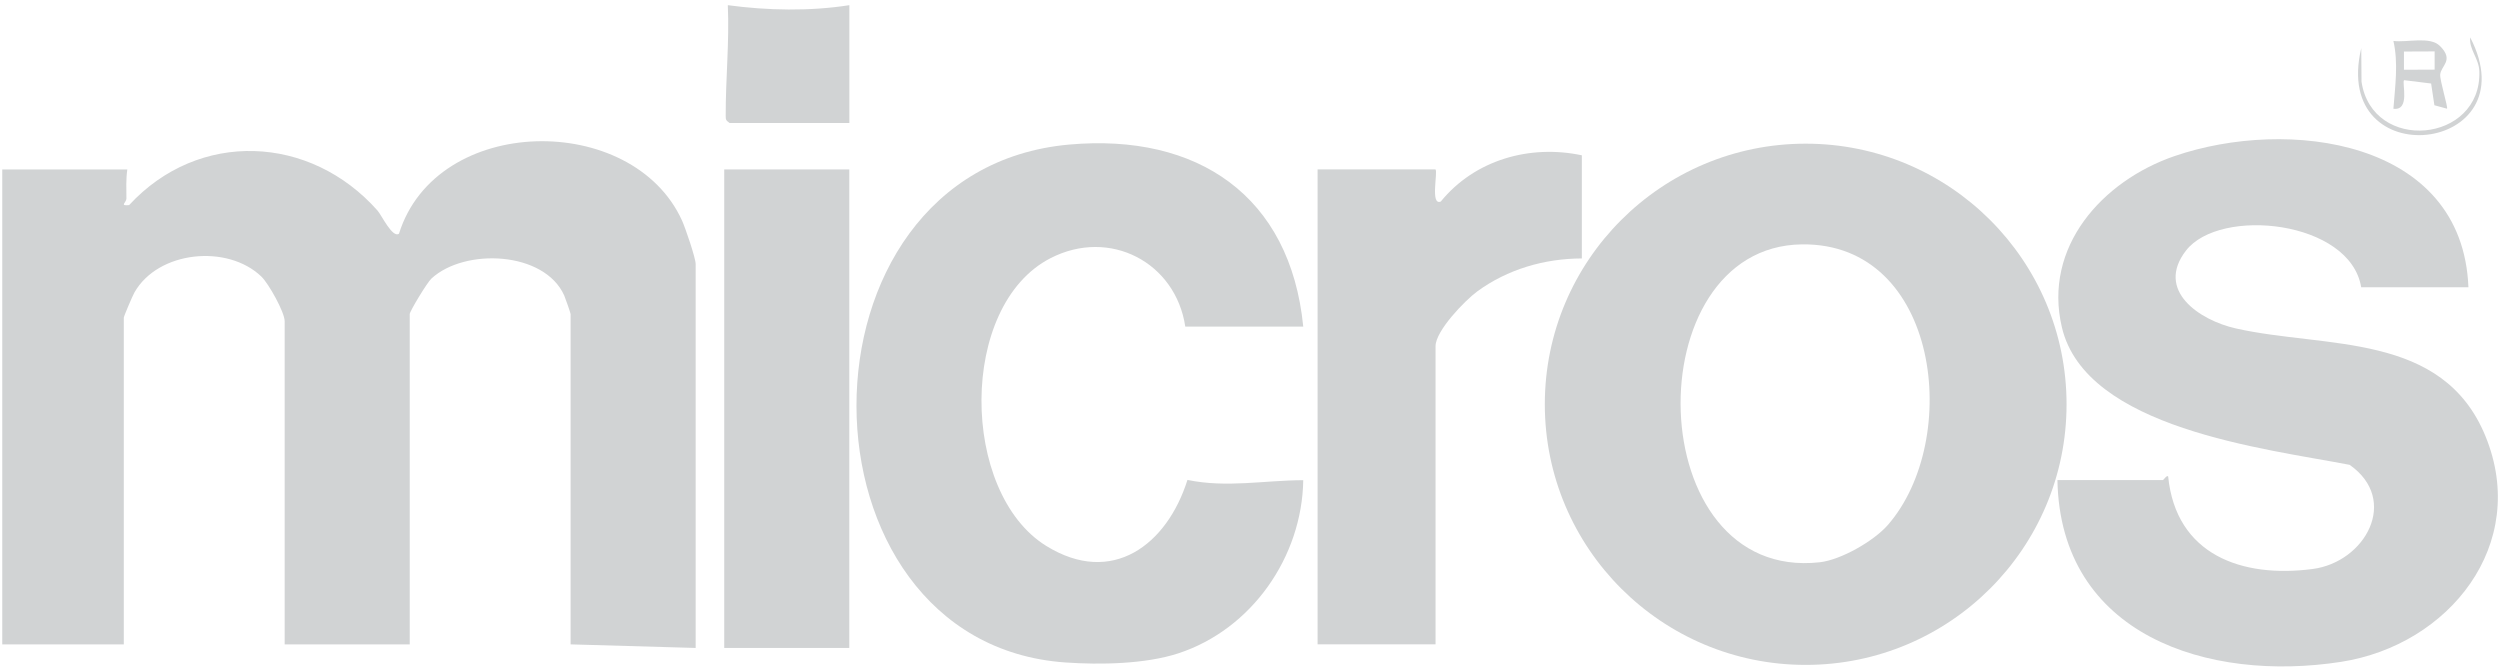
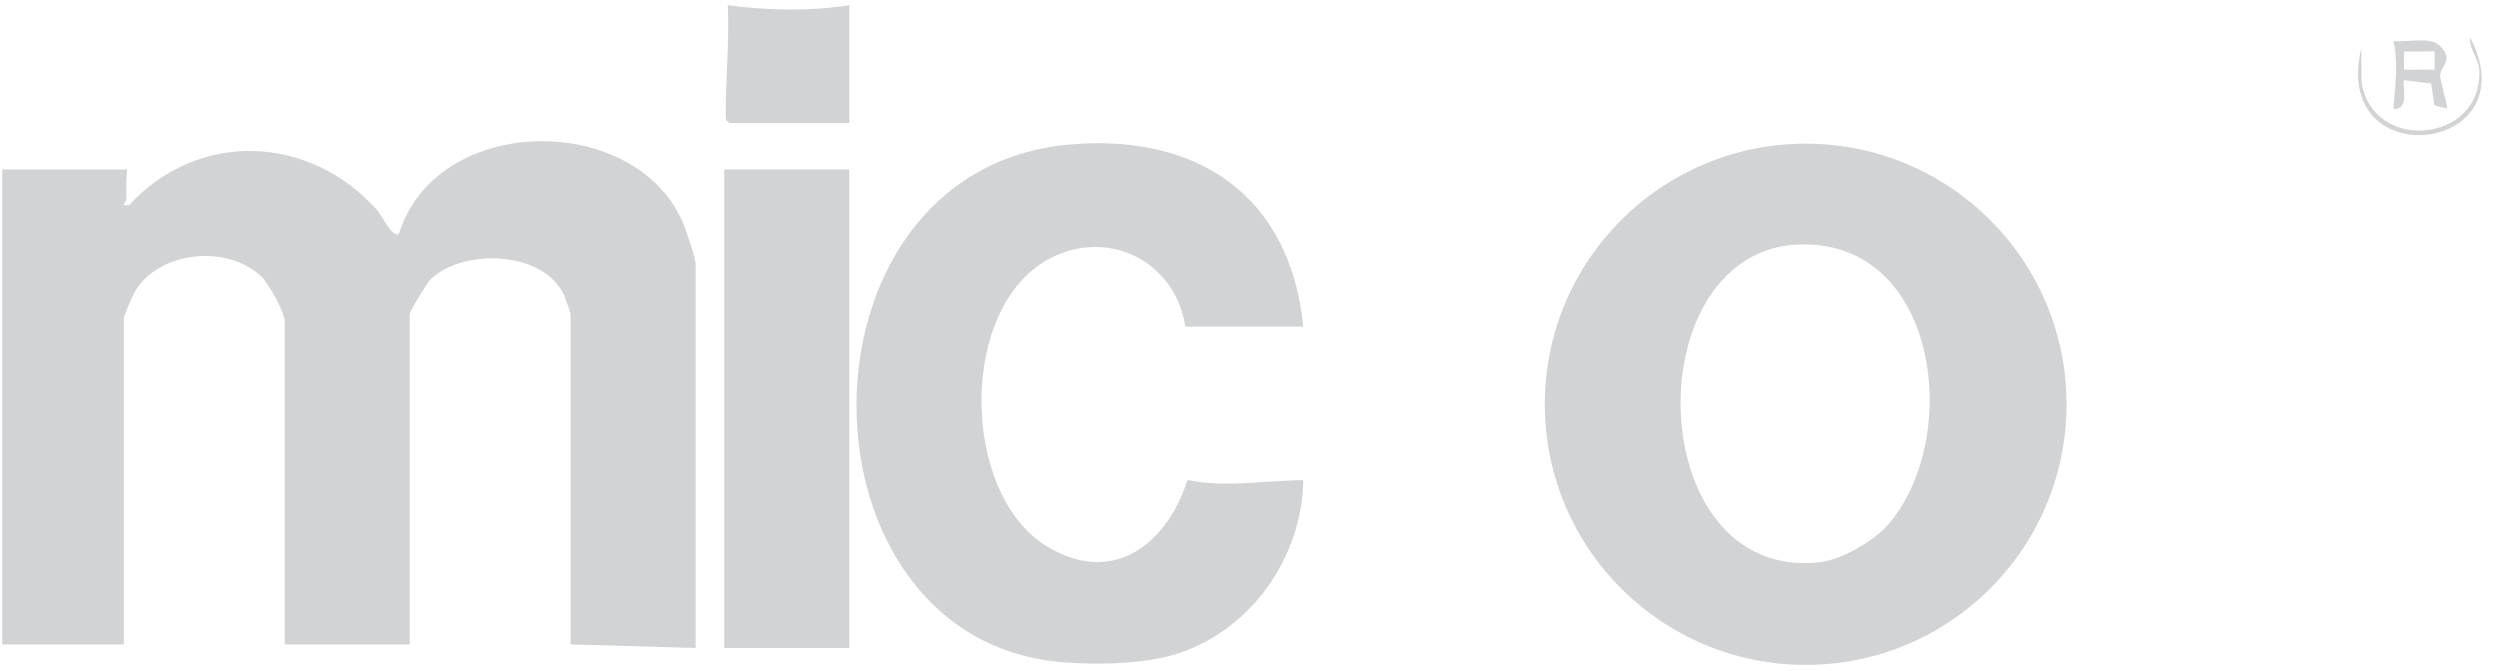
<svg xmlns="http://www.w3.org/2000/svg" width="391" height="105" viewBox="0 0 391 105" fill="none">
  <path d="M108.802 101.34L89.242 100.78V49.12C89.242 48.97 88.422 46.62 88.242 46.21C85.132 39.28 72.682 38.75 67.472 43.57C66.792 44.2 64.082 48.69 64.082 49.12V100.78H44.522V50.24C44.522 48.83 42.022 44.36 40.882 43.26C35.592 38.16 24.722 39.21 21.022 45.75C20.732 46.26 19.362 49.47 19.362 49.68V100.78H0.352V26.5H19.912C19.692 28.03 19.762 29.54 19.772 31.07C19.772 31.67 18.632 32.23 20.192 32.08C31.082 20.28 48.512 21.05 59.042 32.93C59.682 33.65 61.382 37.29 62.402 36.55C68.252 17.82 98.922 17.43 106.672 34.5C107.192 35.65 108.802 40.36 108.802 41.3V101.34Z" fill="#D1D3D4" />
  <path d="M323.209 63.23C323.209 85.74 304.939 103.99 282.409 103.99C259.879 103.99 241.609 85.74 241.609 63.23C241.609 40.72 259.879 22.47 282.409 22.47C304.939 22.47 323.209 40.72 323.209 63.23ZM295.249 82.12C306.899 68.78 303.349 37.96 281.829 38.22C255.639 38.53 256.529 91.04 284.599 87.94C287.919 87.57 293.049 84.63 295.249 82.12Z" fill="#D1D3D4" />
-   <path d="M386.061 44.93H369.291C367.571 34.46 347.191 32.32 341.881 39.2C337.081 45.42 343.961 50.08 349.701 51.37C363.781 54.54 382.021 51.84 388.731 68.23C395.661 85.16 383.011 100.89 366.161 103.51C345.351 106.75 322.231 99.37 321.781 75.08H338.271C338.391 75.08 338.891 74.25 339.101 74.52C340.321 86.77 350.621 90.45 361.701 88.99C369.941 87.91 375.321 78.19 367.481 72.7C354.311 70.16 326.221 67.04 322.481 51.2C319.511 38.62 328.801 28.29 340.101 24.41C357.721 18.36 385.141 21.72 386.061 44.92V44.93Z" fill="#D1D3D4" />
-   <path d="M203.828 51.08H185.378C183.878 41.05 173.588 35.62 164.318 40.37C149.848 47.78 150.178 77.05 163.628 85.38C173.958 91.77 182.528 85.18 185.718 75.06C191.858 76.33 197.688 75.12 203.828 75.1C203.648 87.09 195.778 98.43 184.268 102.19C179.118 103.87 172.068 103.99 166.628 103.61C123.318 100.58 122.608 26.62 167.218 22.61C187.298 20.81 201.808 30.63 203.828 51.08Z" fill="#D1D3D4" />
-   <path d="M224.51 26.5C224.91 26.9 223.66 32.22 225.34 31.52C230.65 25 239.27 22.56 247.4 24.29V40.42C241.53 40.44 235.76 42.12 231.04 45.58C229.08 47.02 224.52 51.75 224.52 54.14V100.77H206.07V26.49H224.52L224.51 26.5Z" fill="#D1D3D4" />
+   <path d="M203.828 51.08H185.378C183.878 41.05 173.588 35.62 164.318 40.37C149.848 47.78 150.178 77.05 163.628 85.38C173.958 91.77 182.528 85.18 185.718 75.06C191.858 76.33 197.688 75.12 203.828 75.1C203.648 87.09 195.778 98.43 184.268 102.19C179.118 103.87 172.068 103.99 166.628 103.61C123.318 100.58 122.608 26.62 167.218 22.61C187.298 20.81 201.808 30.63 203.828 51.08" fill="#D1D3D4" />
  <path d="M132.83 26.5H113.27V101.34H132.83V26.5Z" fill="#D1D3D4" />
  <path d="M132.84 0.81V19.24H114.11C113.54 18.82 113.5 18.75 113.5 18.1C113.48 12.38 114.09 6.52 113.83 0.81C120.03 1.65 126.67 1.78 132.83 0.81H132.84Z" fill="#D1D3D4" />
  <path d="M369.301 7.52L369.341 12.77C371.001 23.98 388.121 22.4 387.771 11.17C387.711 9.12 386.121 7.71 386.341 5.85C395.801 24.09 364.501 27.64 369.301 7.53V7.52Z" fill="#D1D3D4" />
  <path d="M382.708 17L380.738 16.46L380.228 13.06L375.998 12.54C375.618 12.92 377.008 17.35 374.328 17.01C374.598 13.47 375.118 9.88 374.328 6.4C376.488 6.69 380.028 5.62 381.618 7.2C383.868 9.45 381.758 10.26 381.648 11.66C381.578 12.59 382.908 16.82 382.708 17ZM380.768 8.04L375.978 8.06V10.91L380.778 10.89V8.04H380.768Z" fill="#D1D3D4" />
</svg>